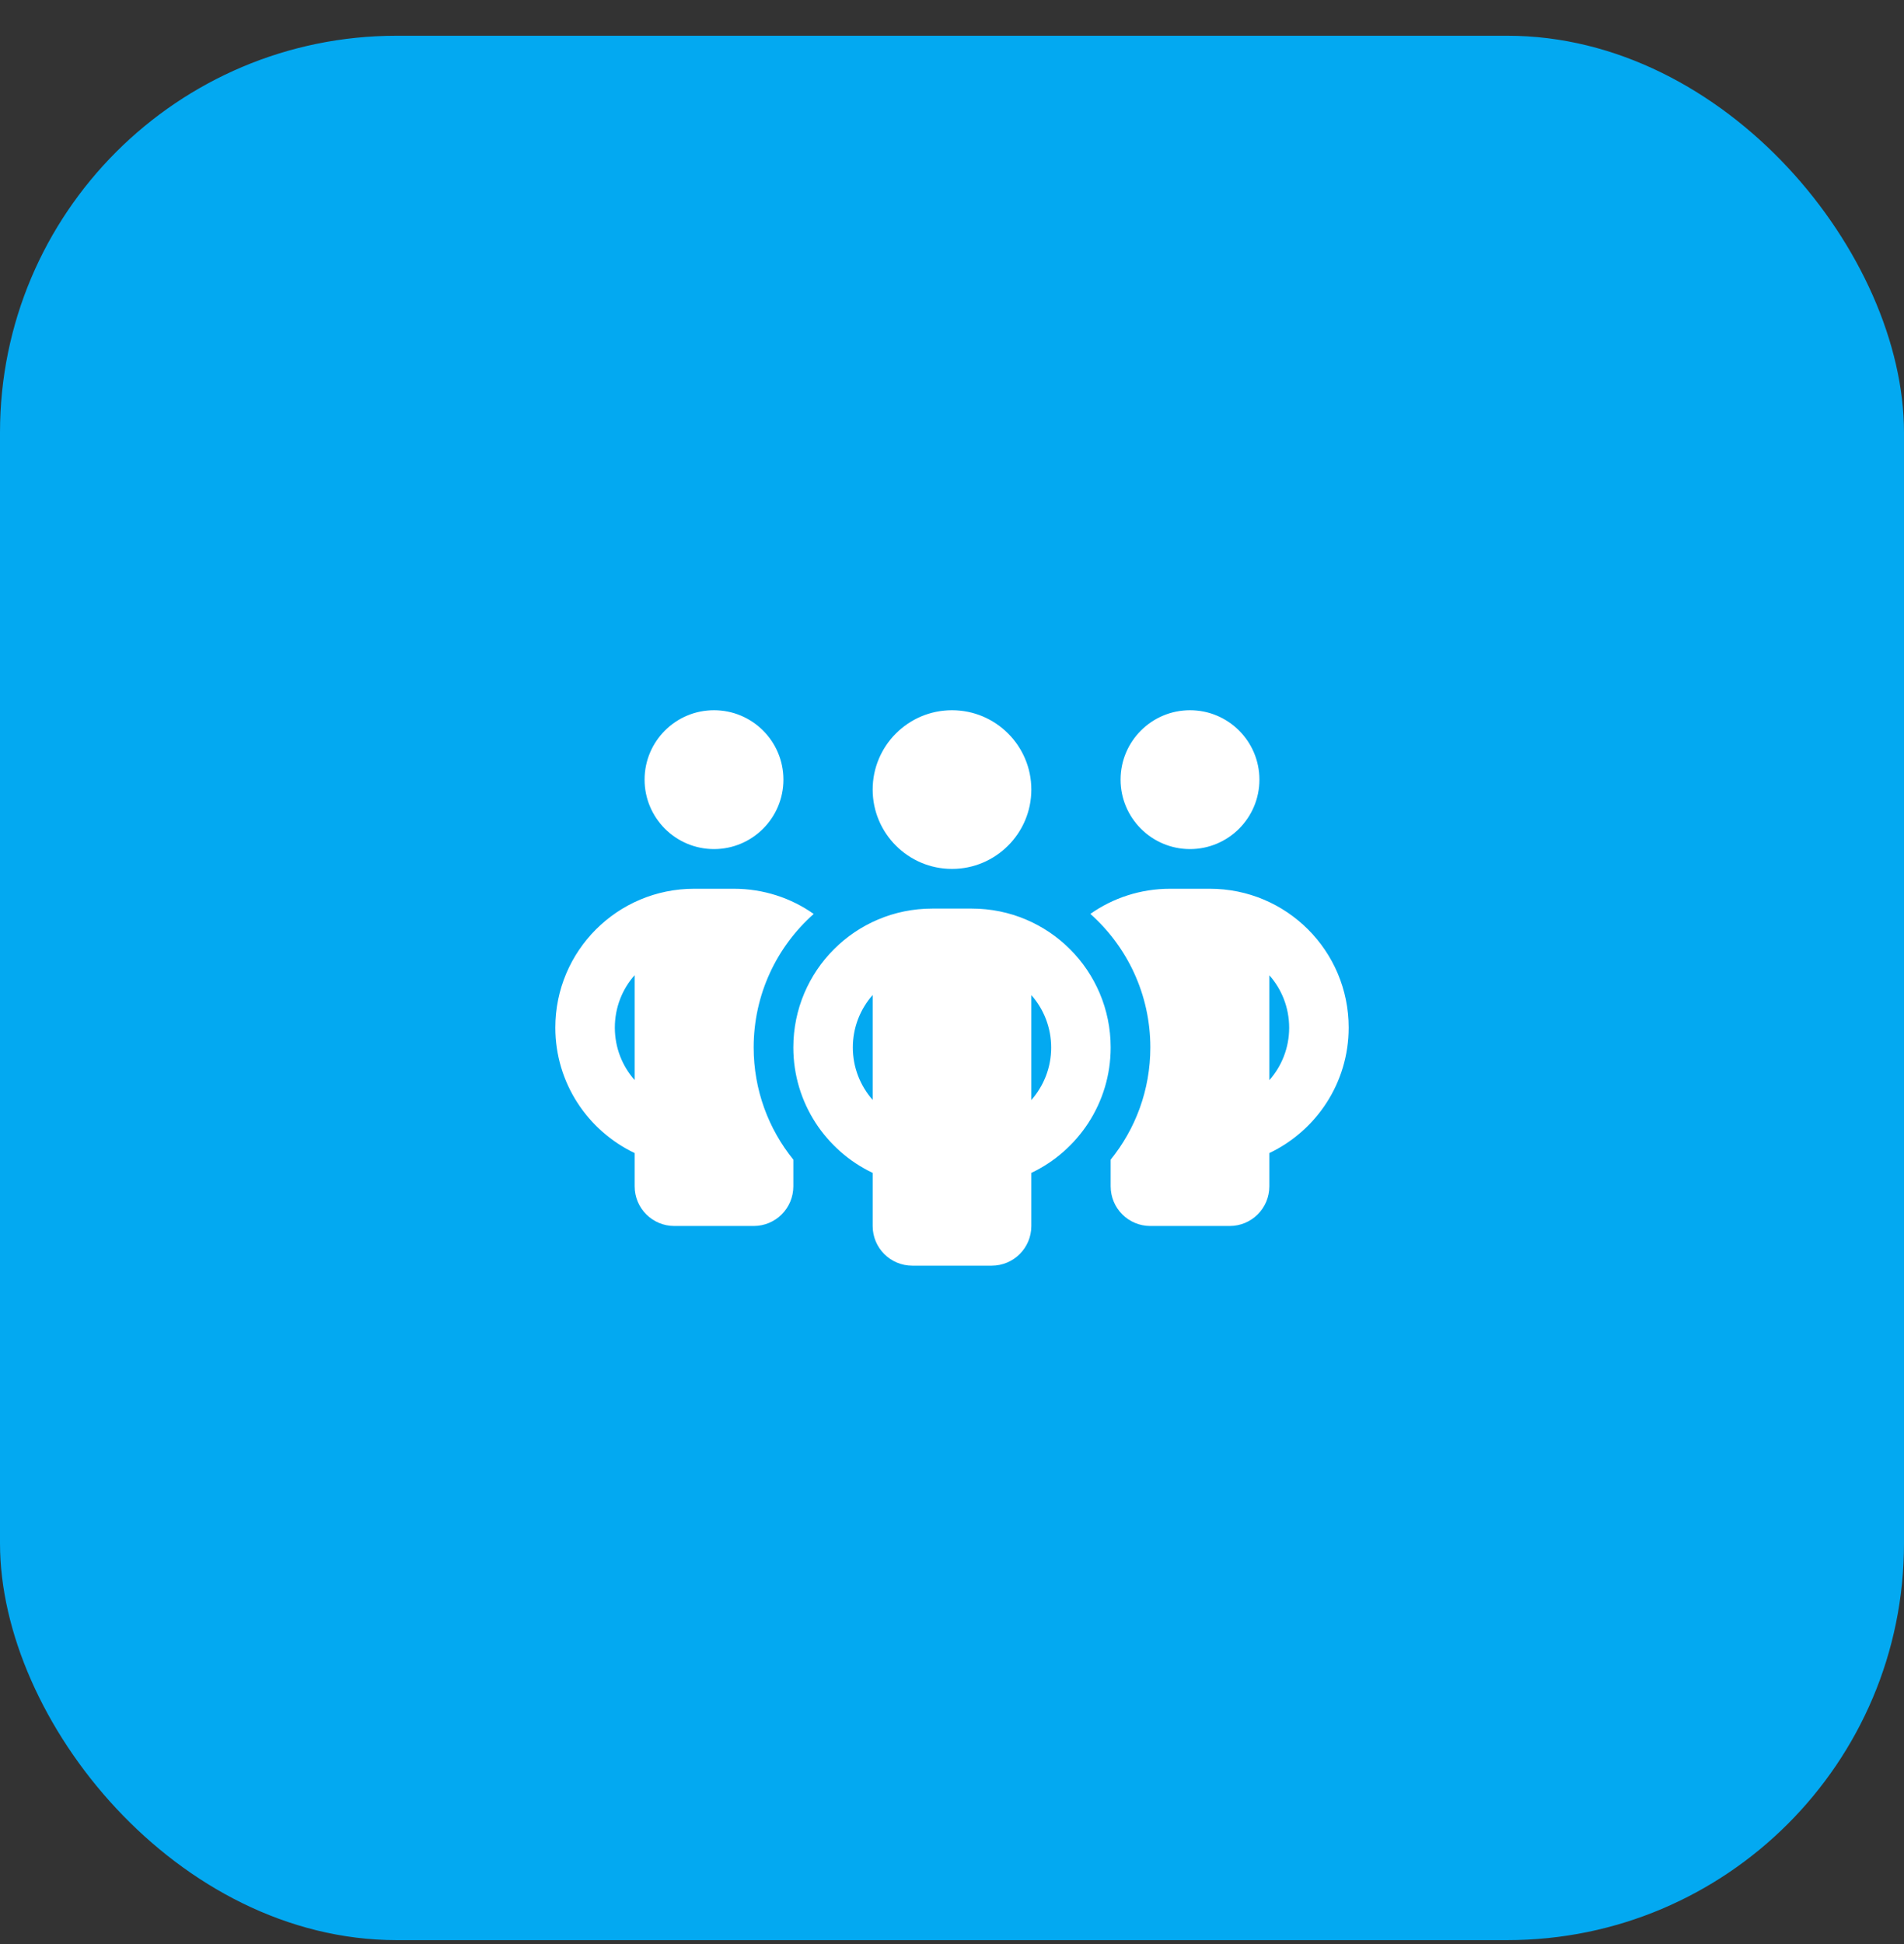
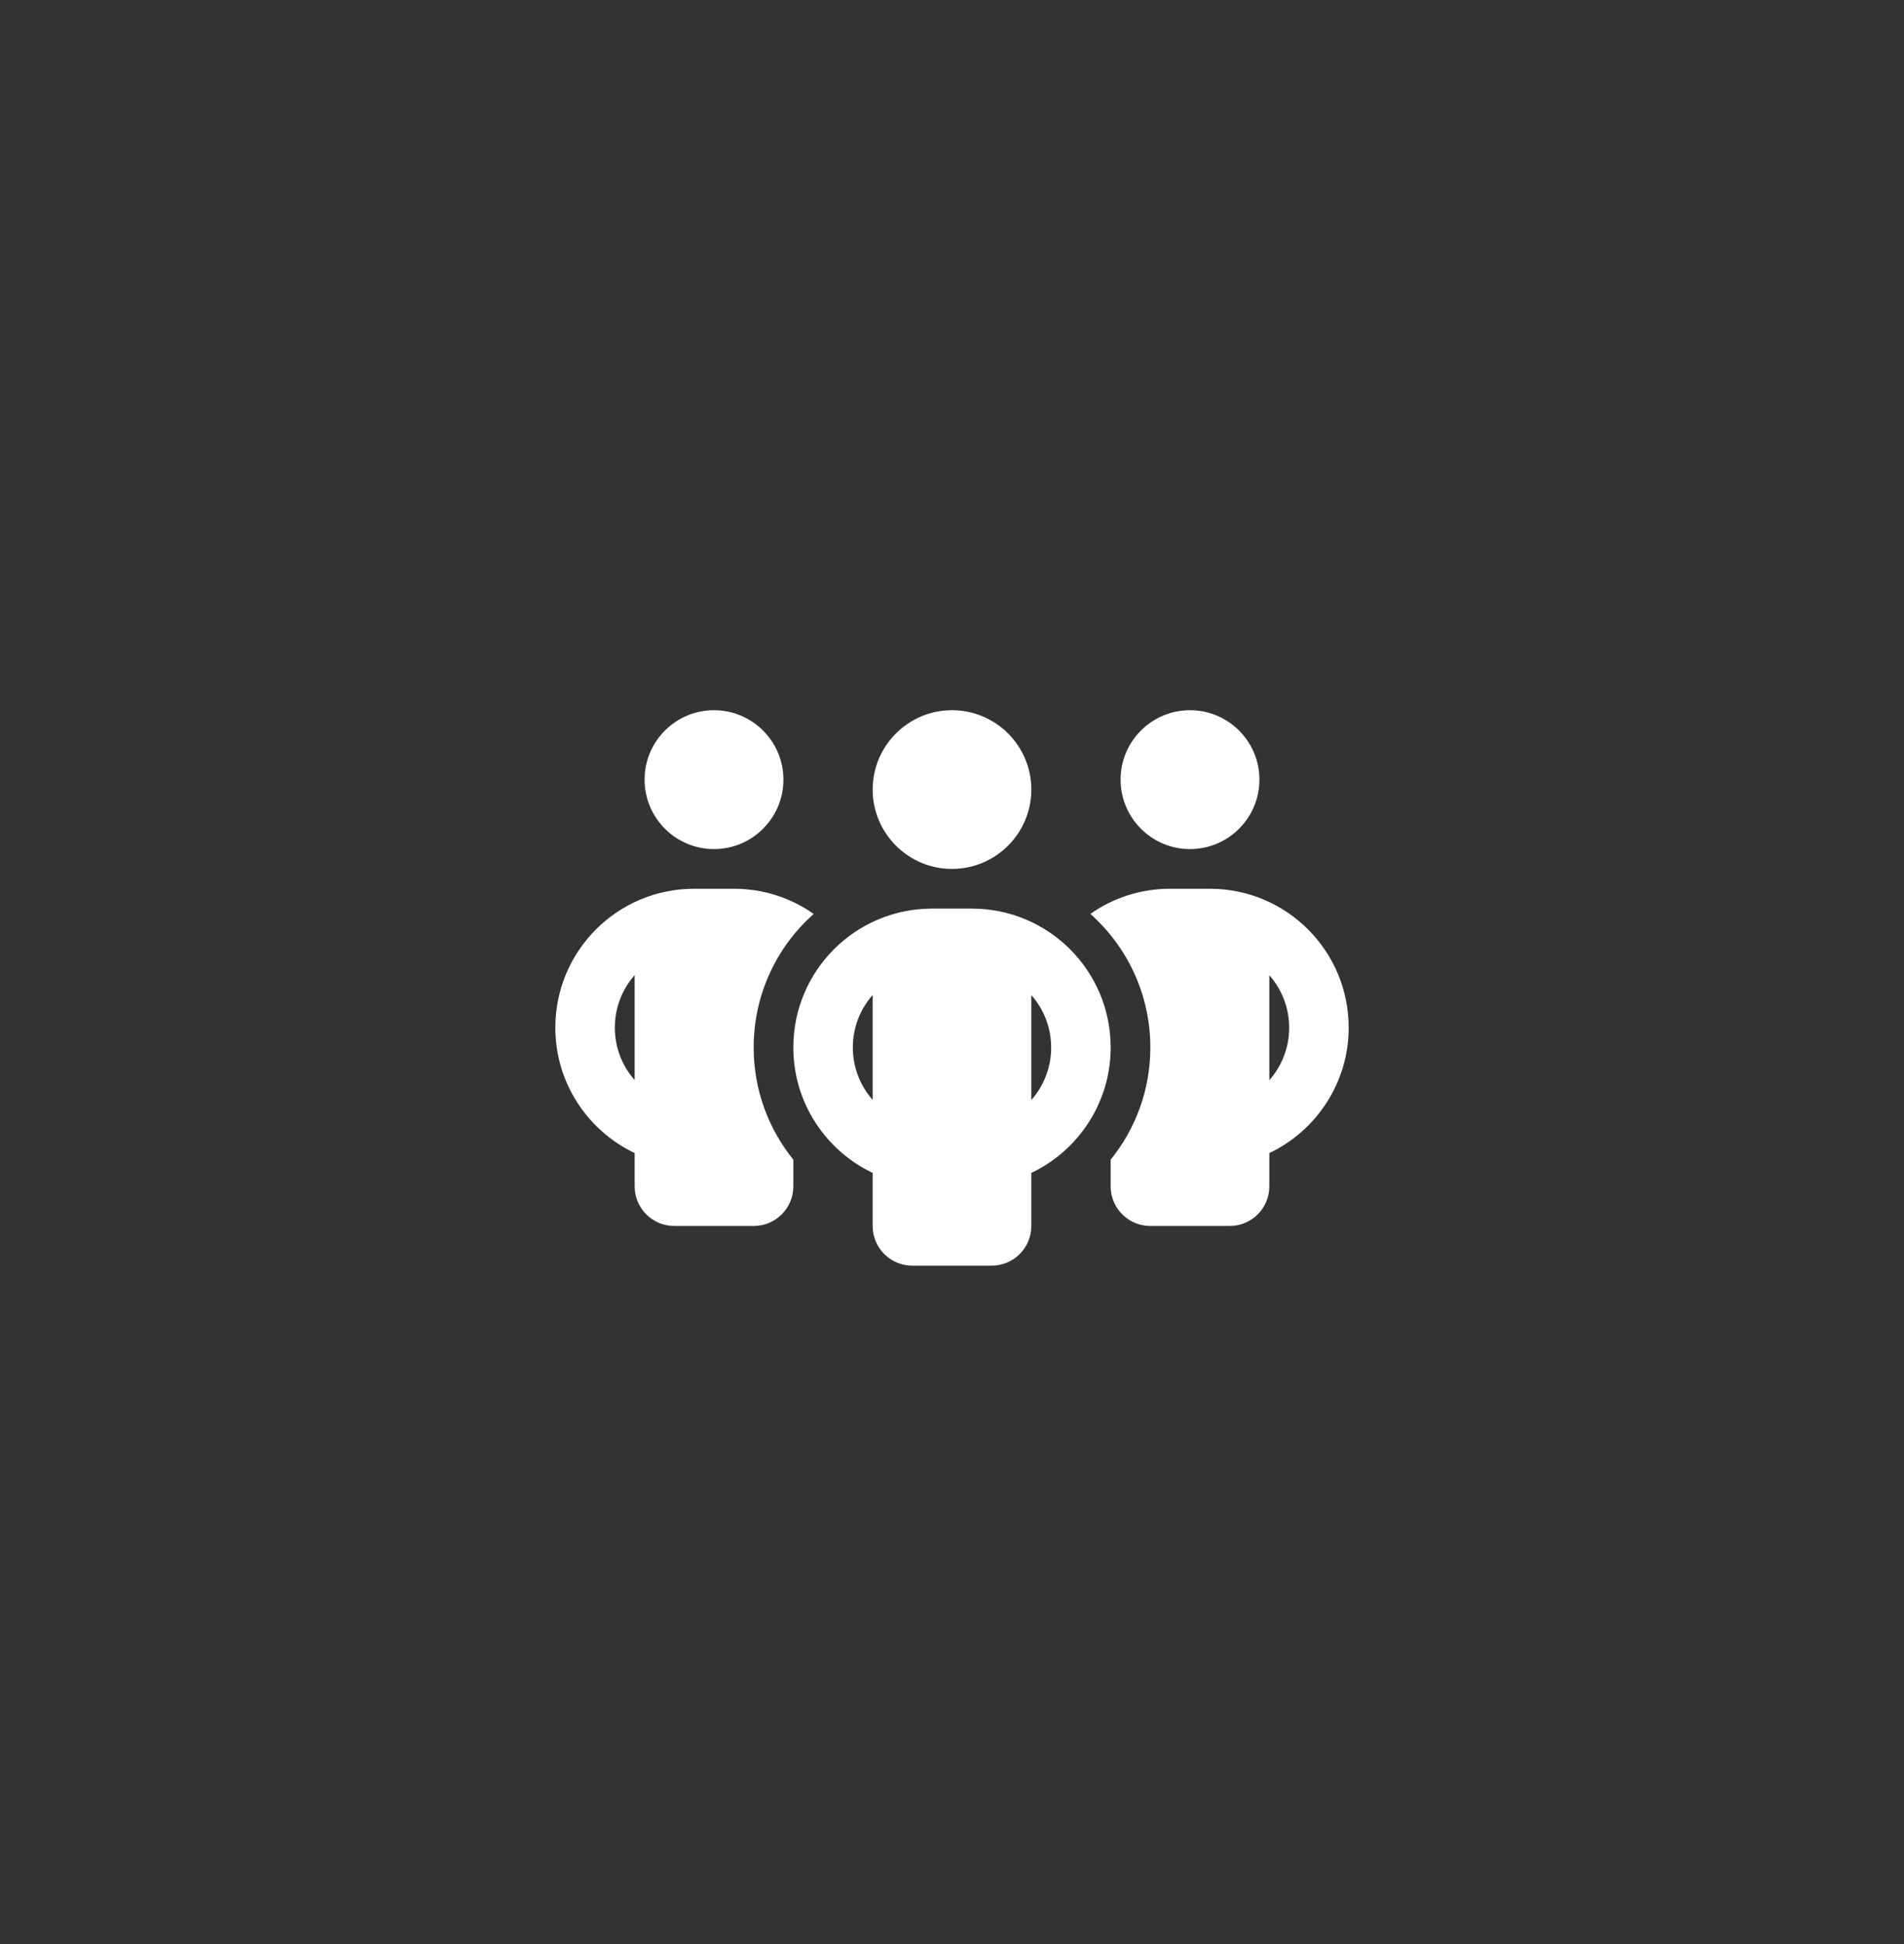
<svg xmlns="http://www.w3.org/2000/svg" width="48" height="49" viewBox="0 0 48 49" fill="none">
  <rect x="0" y="0" width="48" height="49" fill="#333333" stroke="none" />
-   <rect y="0.901" width="48" height="48" rx="10" fill="#03A9F1" />
  <path d="M19.75 19.651C19.75 20.616 18.966 21.401 18 21.401C17.034 21.401 16.25 20.616 16.25 19.651C16.25 18.685 17.034 17.901 18 17.901C18.966 17.901 19.75 18.685 19.75 19.651ZM16 24.579C15.688 24.929 15.5 25.394 15.5 25.901C15.5 26.407 15.688 26.872 16 27.223V24.579ZM20.512 23.038C19.584 23.86 19 25.063 19 26.401C19 27.473 19.375 28.457 20 29.229V29.901C20 30.454 19.553 30.901 19 30.901H17C16.447 30.901 16 30.454 16 29.901V29.063C14.819 28.501 14 27.297 14 25.901C14 23.966 15.566 22.401 17.5 22.401H18.5C19.25 22.401 19.944 22.635 20.512 23.035V23.038ZM28 29.901V29.229C28.625 28.457 29 27.473 29 26.401C29 25.063 28.416 23.86 27.488 23.035C28.056 22.635 28.75 22.401 29.5 22.401H30.5C32.434 22.401 34 23.966 34 25.901C34 27.297 33.181 28.501 32 29.063V29.901C32 30.454 31.553 30.901 31 30.901H29C28.447 30.901 28 30.454 28 29.901ZM31.75 19.651C31.75 20.616 30.966 21.401 30 21.401C29.034 21.401 28.25 20.616 28.25 19.651C28.25 18.685 29.034 17.901 30 17.901C30.966 17.901 31.75 18.685 31.75 19.651ZM32 24.579V27.226C32.312 26.872 32.5 26.41 32.5 25.904C32.5 25.398 32.312 24.932 32 24.582V24.579ZM24 21.901C22.897 21.901 22 21.004 22 19.901C22 18.797 22.897 17.901 24 17.901C25.103 17.901 26 18.797 26 19.901C26 21.004 25.103 21.901 24 21.901ZM21.5 26.401C21.5 26.907 21.688 27.369 22 27.723V25.079C21.688 25.432 21.5 25.894 21.5 26.401ZM26 25.079V27.726C26.312 27.372 26.5 26.91 26.5 26.404C26.5 25.898 26.312 25.432 26 25.082V25.079ZM28 26.401C28 27.797 27.181 29.001 26 29.563V30.901C26 31.454 25.553 31.901 25 31.901H23C22.447 31.901 22 31.454 22 30.901V29.563C20.819 29.001 20 27.797 20 26.401C20 24.466 21.566 22.901 23.5 22.901H24.5C26.434 22.901 28 24.466 28 26.401Z" fill="white" />
</svg>